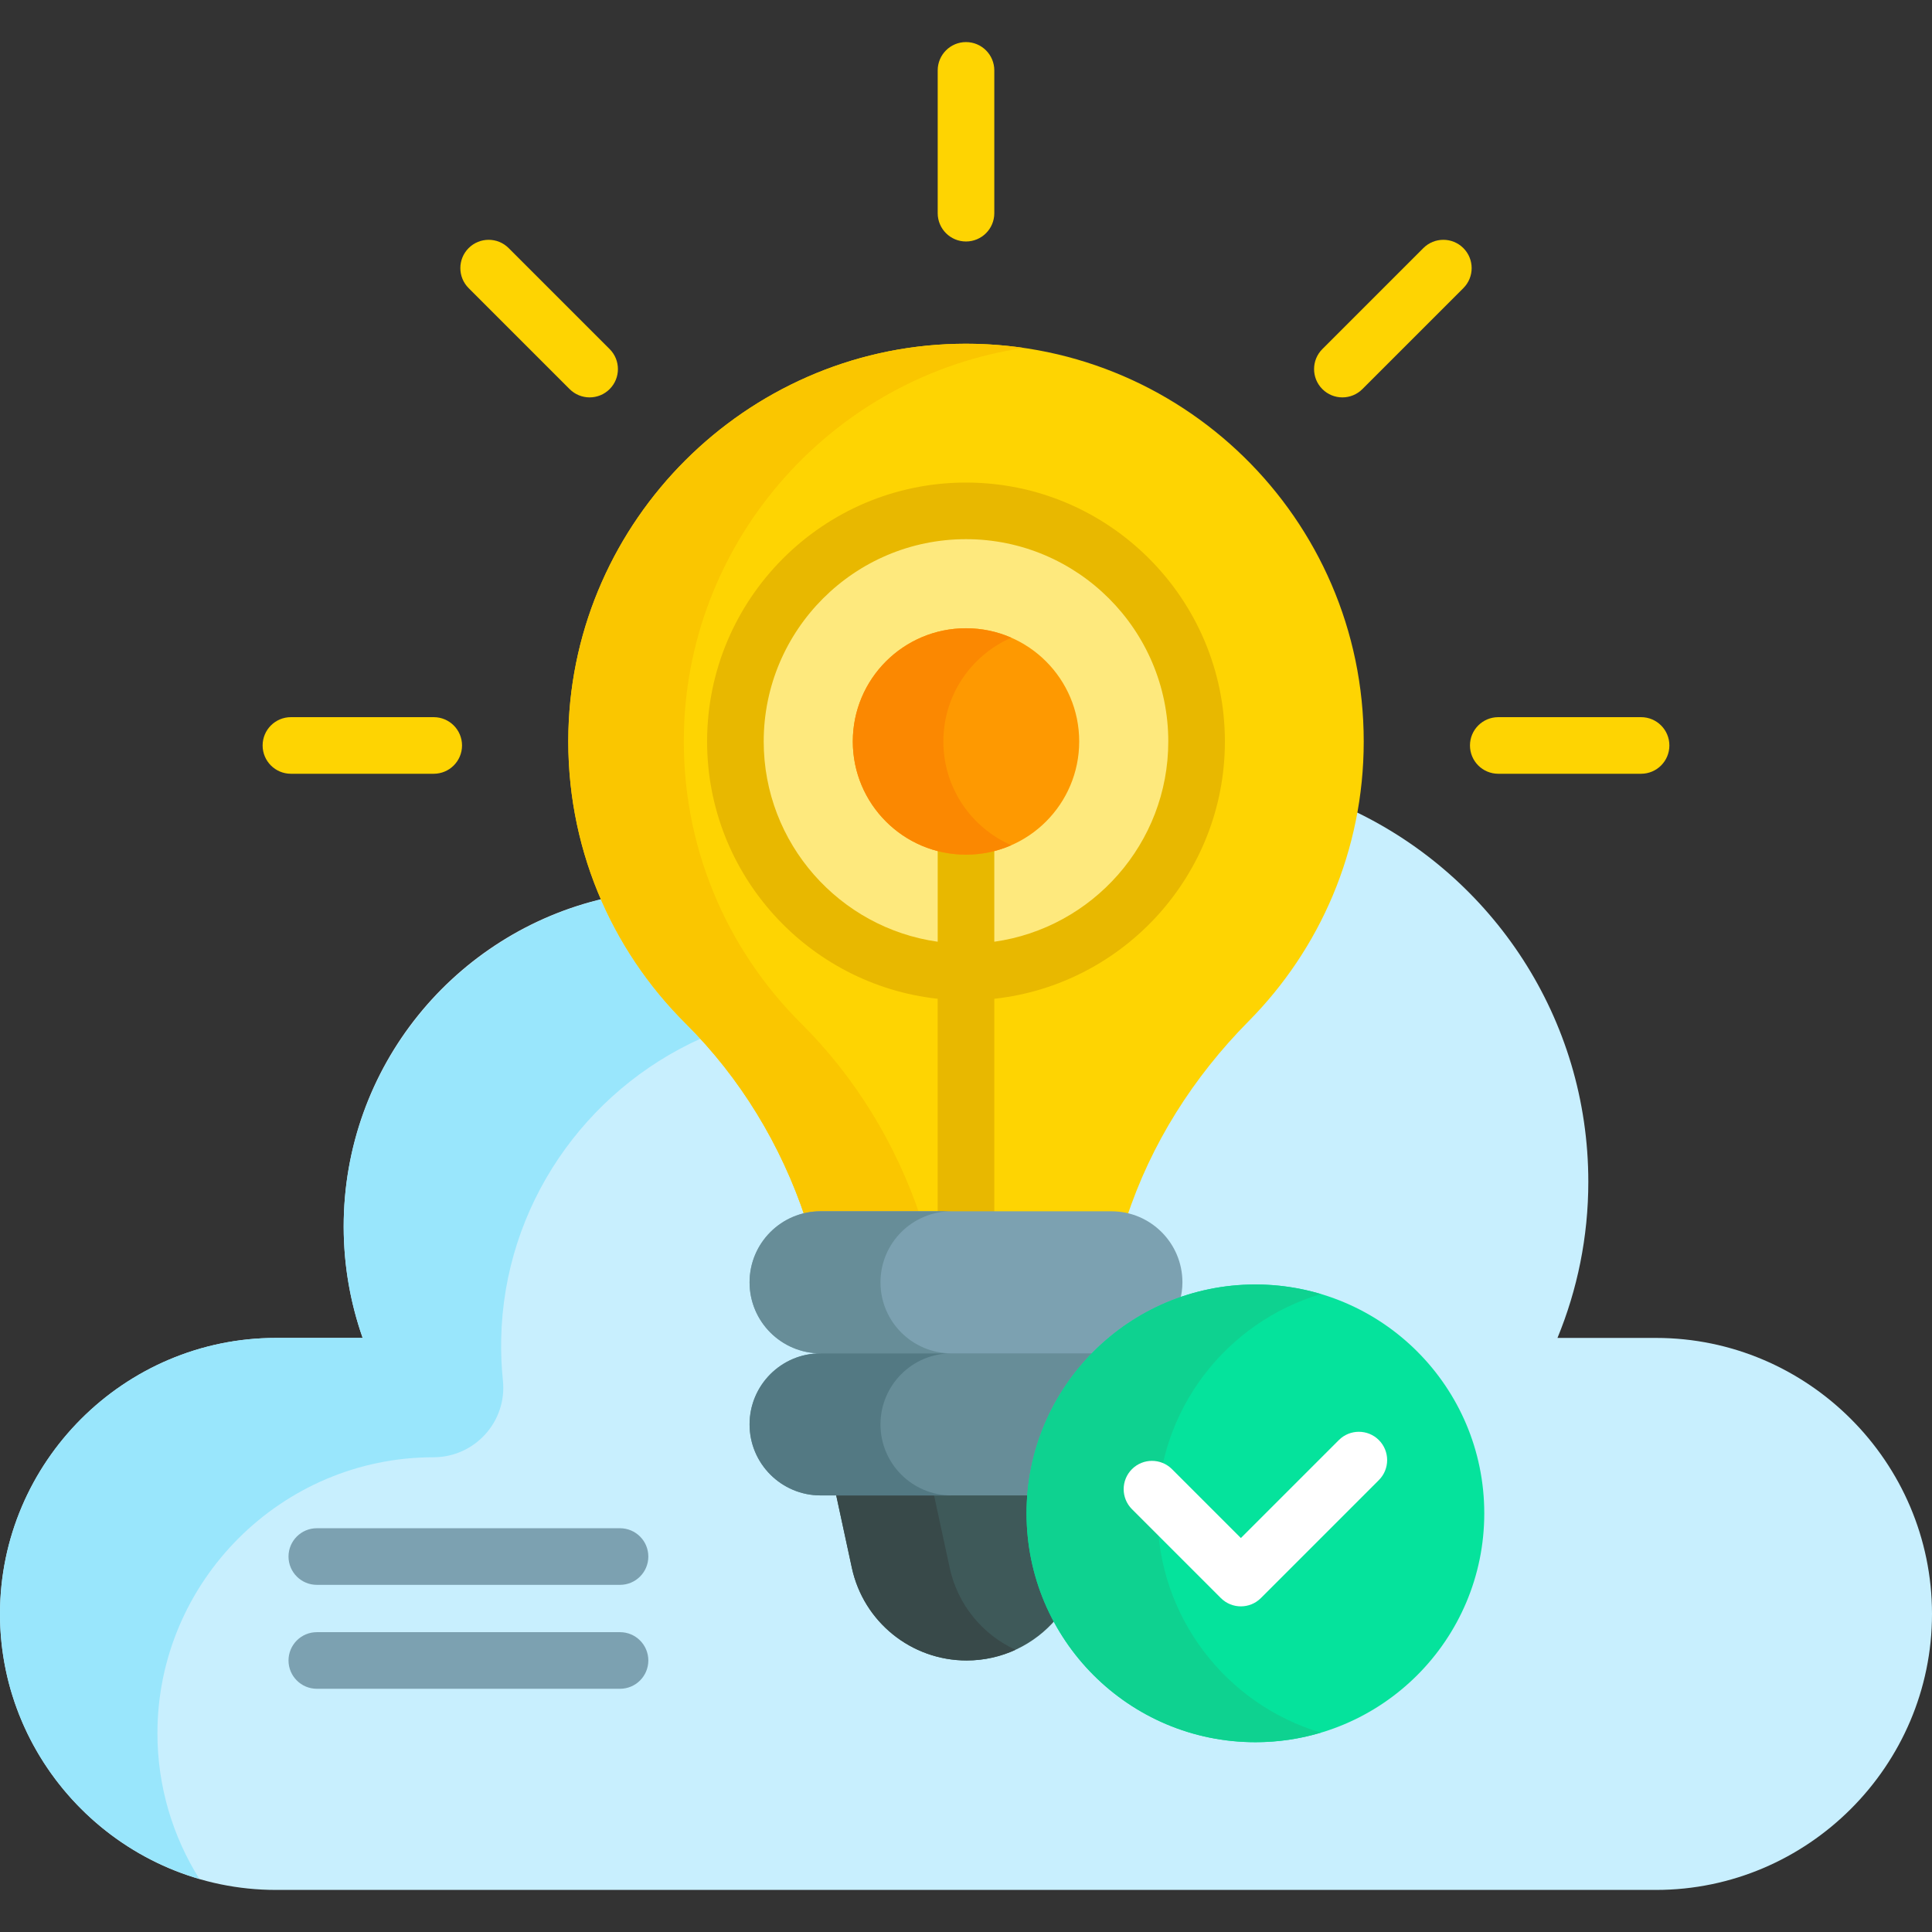
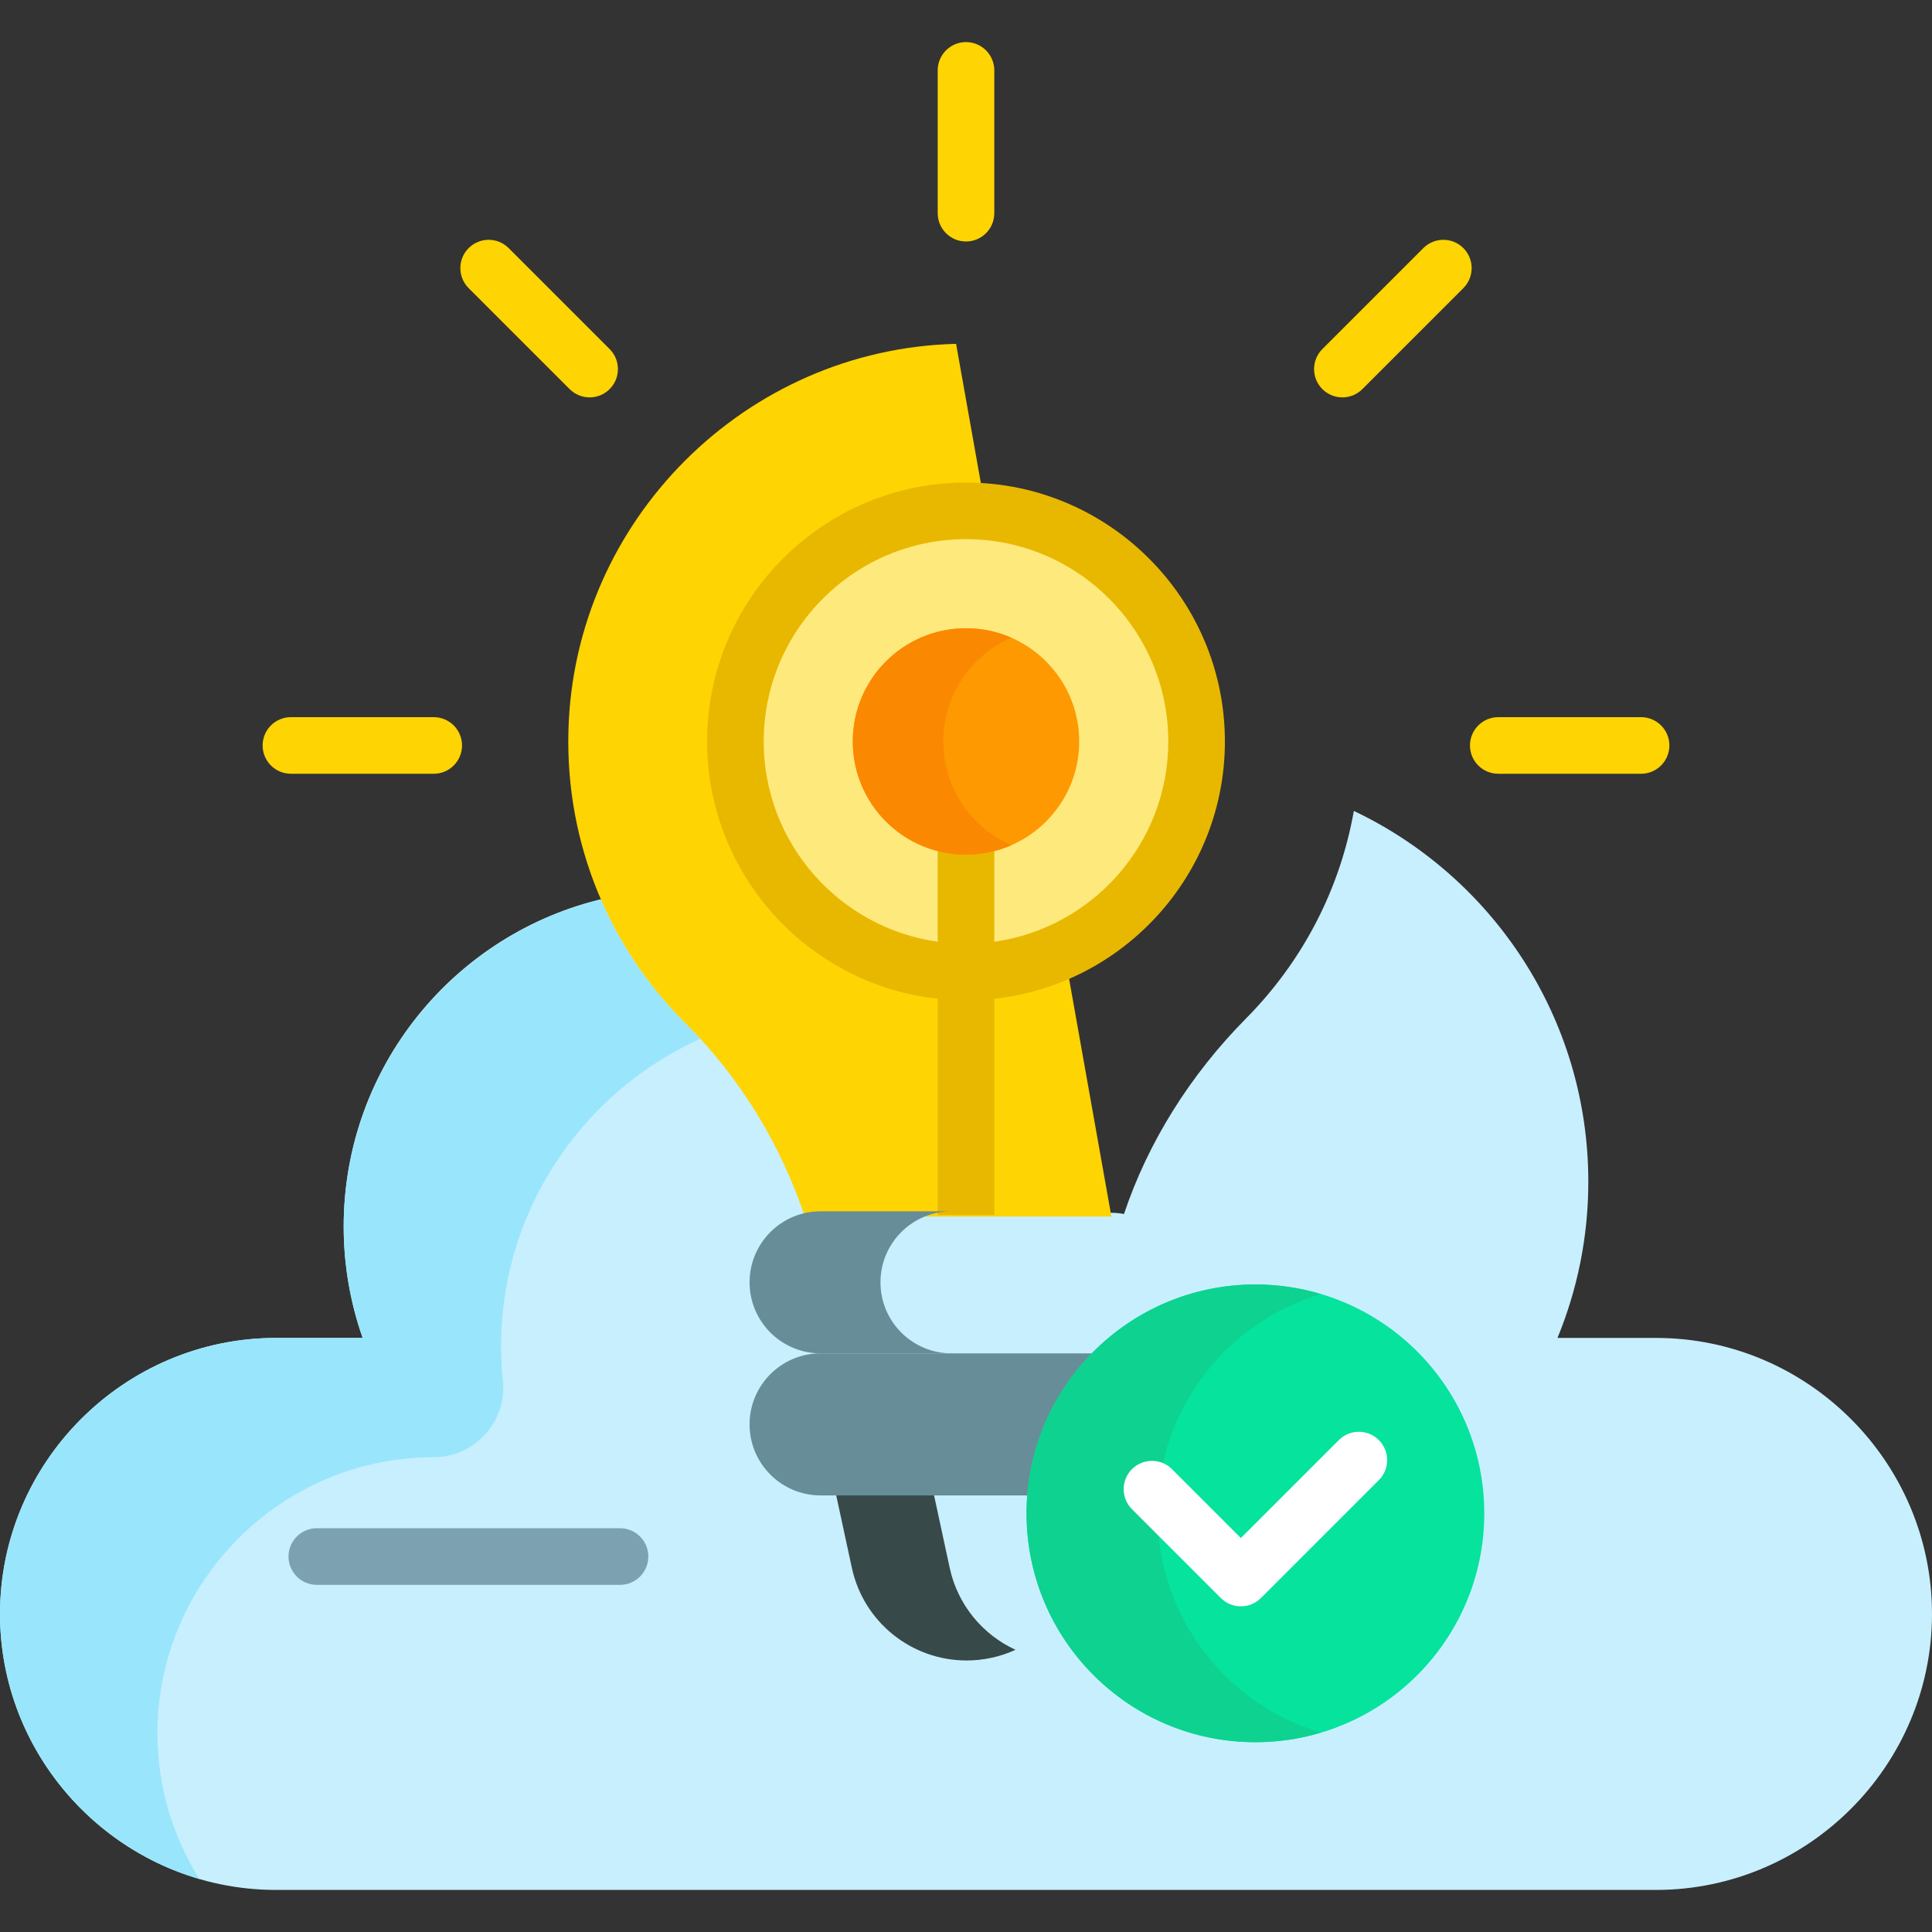
<svg xmlns="http://www.w3.org/2000/svg" id="Capa_1" enable-background="new 0 0 512 512" height="512" viewBox="0 0 512 512" width="512">
  <rect x="0" y="0" width="512" height="512" fill="#333333" stroke="none" />
  <g>
    <path d="m438.857 354.563h-26.109c5.256-12.759 8.172-26.728 8.172-41.383 0-43.378-25.4-80.82-62.136-98.276-3.667 20.692-13.499 39.775-28.587 55.014-14.829 14.978-25.994 32.872-32.328 51.804-1.127-.212-2.246-.319-3.338-.319h-77.063c-1.095 0-2.219.108-3.353.322-6.601-19.438-17.558-37.133-31.726-51.217-9.561-9.505-17.033-20.478-22.223-32.413-39.578 9.124-69.088 44.58-69.088 86.93 0 10.356 1.784 20.291 5.03 29.539h-22.965c-40.229-.001-73.143 32.913-73.143 73.142 0 40.229 32.914 73.143 73.143 73.143h365.714c40.229 0 73.143-32.914 73.143-73.143 0-40.229-32.914-73.143-73.143-73.143z" fill="#c8effe" />
    <g>
      <g>
        <path d="m185.584 275.29c-1.271-1.382-2.563-2.747-3.898-4.074-9.418-9.363-17.072-20.495-22.431-32.853-38.412 9.383-67.321 43.825-68.155 84.824-.224 11.019 1.574 21.583 5.011 31.376h-22.968c-40.229 0-73.143 32.914-73.143 73.143 0 33.186 22.408 61.375 52.834 70.234-7.028-11.225-11.112-24.458-11.112-38.606 0-40.228 32.914-73.143 73.143-73.143 10.94 0 19.538-9.441 18.412-20.323-.375-3.624-.532-7.313-.456-11.055.719-35.309 22.264-65.755 52.763-79.523z" fill="#99e6fc" />
      </g>
    </g>
    <g>
      <g>
        <g>
          <g>
-             <path d="m253.374 91.125c-55.761 1.356-101.242 46.719-102.736 102.477-.813 30.356 11.218 57.9 31.048 77.614 14.538 14.453 25.309 32.232 31.767 51.672 1.292-.306 2.632-.486 4.016-.486h77.063c1.381 0 2.717.178 4.006.483 6.448-19.754 17.739-37.487 32.37-52.265 18.849-19.038 30.493-45.219 30.493-74.127 0-59.084-48.616-106.813-108.027-105.368z" fill="#fed402" />
+             <path d="m253.374 91.125c-55.761 1.356-101.242 46.719-102.736 102.477-.813 30.356 11.218 57.9 31.048 77.614 14.538 14.453 25.309 32.232 31.767 51.672 1.292-.306 2.632-.486 4.016-.486h77.063z" fill="#fed402" />
          </g>
        </g>
-         <path d="m212.302 271.216c-19.829-19.713-31.861-47.258-31.048-77.614 1.378-51.464 40.231-94.071 90.052-101.394-5.837-.851-11.827-1.231-17.933-1.083-55.761 1.356-101.242 46.719-102.736 102.477-.813 30.356 11.218 57.9 31.048 77.614 14.538 14.453 25.309 32.232 31.767 51.672 1.292-.306 2.632-.486 4.016-.486h26.432c-6.476-19.25-17.182-36.855-31.598-51.186z" fill="#fac600" />
        <g>
          <circle cx="256" cy="196.494" fill="#fee97d" r="61.11" />
        </g>
        <path d="m256 127.884c-37.832 0-68.61 30.778-68.61 68.609 0 35.296 26.795 64.443 61.11 68.192v57.321h15v-57.321c34.315-3.749 61.109-32.895 61.109-68.192 0-37.831-30.778-68.609-68.609-68.609zm7.5 121.684v-25.063c-2.394.642-4.907.989-7.5.989s-5.106-.347-7.5-.989v25.063c-26.021-3.66-46.11-26.06-46.11-53.074 0-29.56 24.049-53.609 53.61-53.609s53.609 24.049 53.609 53.609c0 27.014-20.088 49.413-46.109 53.074z" fill="#e8b800" />
-         <path d="m312.65 344.877c.447-1.609.705-3.297.705-5.048 0-10.396-8.428-18.824-18.824-18.824h-77.062c-10.396 0-18.824 8.428-18.824 18.824 0 10.396 8.428 18.824 18.824 18.824l2.418 1h69.925c6.318-6.543 14.107-11.651 22.838-14.776z" fill="#7ca1b1" />
        <g>
-           <path d="m273.047 401.051c0-1.94.101-3.857.283-5.751h-51.938l4.359 20.194c3.091 14.323 15.758 24.548 30.411 24.548 9.45 0 18.064-4.256 23.824-11.111-4.423-8.327-6.939-17.813-6.939-27.88z" fill="#3e5959" />
          <g>
            <path d="m251.68 415.494-4.444-20.59h-25.929l4.444 20.59c3.091 14.323 15.758 24.548 30.411 24.548 4.596 0 8.996-1.006 12.965-2.828-8.691-3.988-15.325-11.888-17.447-21.72z" fill="#384949" />
          </g>
          <g>
            <path d="m233.336 339.829c0-10.396 8.428-18.824 18.824-18.824h-34.691c-10.396 0-18.824 8.428-18.824 18.824s8.428 18.824 18.824 18.824h34.691c-10.396 0-18.824-8.428-18.824-18.824z" fill="#678d98" />
          </g>
          <path d="m290.789 358.653h-73.32c-10.396 0-18.824 8.428-18.824 18.824s8.428 18.824 18.824 18.824h55.784c1.163-14.676 7.648-27.873 17.536-37.648z" fill="#678d98" />
          <g>
-             <path d="m233.336 377.477c0-10.396 8.428-18.824 18.824-18.824h-34.691c-10.396 0-18.824 8.428-18.824 18.824 0 10.396 8.428 18.824 18.824 18.824h34.691c-10.396-.001-18.824-8.428-18.824-18.824z" fill="#537983" />
-           </g>
+             </g>
        </g>
      </g>
      <g>
        <g>
          <path d="m256 63.997c-4.142 0-7.5-3.358-7.5-7.5v-37.846c0-4.142 3.358-7.5 7.5-7.5 4.143 0 7.5 3.358 7.5 7.5v37.845c0 4.143-3.357 7.501-7.5 7.501z" fill="#fed402" />
        </g>
        <g>
          <path d="m114.942 205.055h-37.845c-4.142 0-7.5-3.358-7.5-7.5s3.358-7.5 7.5-7.5h37.845c4.142 0 7.5 3.358 7.5 7.5s-3.358 7.5-7.5 7.5z" fill="#fed402" />
        </g>
        <g>
          <path d="m434.903 205.055h-37.846c-4.143 0-7.5-3.358-7.5-7.5s3.357-7.5 7.5-7.5h37.846c4.143 0 7.5 3.358 7.5 7.5s-3.357 7.5-7.5 7.5z" fill="#fed402" />
        </g>
        <g>
          <path d="m355.743 105.312c-1.92 0-3.839-.732-5.304-2.197-2.929-2.929-2.929-7.678 0-10.606l26.761-26.76c2.931-2.93 7.679-2.929 10.607 0s2.929 7.678 0 10.606l-26.761 26.76c-1.464 1.464-3.384 2.197-5.303 2.197z" fill="#fed402" />
        </g>
        <g>
          <path d="m156.257 105.312c-1.919 0-3.839-.732-5.303-2.197l-26.76-26.76c-2.929-2.929-2.929-7.678 0-10.606 2.929-2.929 7.678-2.929 10.606 0l26.76 26.76c2.929 2.929 2.929 7.678 0 10.606-1.464 1.464-3.384 2.197-5.303 2.197z" fill="#fed402" />
        </g>
      </g>
      <g>
        <circle cx="256" cy="196.494" fill="#fe9901" r="30" />
      </g>
      <path d="m250 196.493c0-12.301 7.406-22.867 18-27.497-3.676-1.606-7.732-2.503-12-2.503-16.569 0-30 13.431-30 30s13.431 30 30 30c4.268 0 8.324-.897 12-2.503-10.594-4.63-18-15.196-18-27.497z" fill="#fb8801" />
    </g>
    <g>
      <g>
        <path d="m164.314 420h-80.354c-4.142 0-7.5-3.358-7.5-7.5s3.358-7.5 7.5-7.5h80.354c4.142 0 7.5 3.358 7.5 7.5s-3.358 7.5-7.5 7.5z" fill="#7ca1b1" />
      </g>
      <g>
-         <path d="m164.314 447.542h-80.354c-4.142 0-7.5-3.358-7.5-7.5s3.358-7.5 7.5-7.5h80.354c4.142 0 7.5 3.358 7.5 7.5s-3.358 7.5-7.5 7.5z" fill="#7ca1b1" />
-       </g>
+         </g>
    </g>
    <g>
      <g>
        <circle cx="332.697" cy="401.051" fill="#05e39c" r="60.65" />
      </g>
      <g>
        <path d="m306.74 401.051c0-27.466 18.263-50.655 43.304-58.119-5.497-1.639-11.317-2.531-17.347-2.531-33.496 0-60.65 27.154-60.65 60.65s27.154 60.65 60.65 60.65c6.03 0 11.849-.893 17.347-2.531-25.041-7.463-43.304-30.652-43.304-58.119z" fill="#0ed290" />
      </g>
      <g>
        <path d="m328.844 425.702c-1.92 0-3.839-.732-5.304-2.197l-23.559-23.559c-2.929-2.929-2.929-7.678 0-10.606 2.931-2.929 7.679-2.929 10.607 0l18.255 18.256 25.963-25.961c2.929-2.929 7.678-2.929 10.606 0s2.929 7.678-.001 10.606l-31.266 31.265c-1.462 1.463-3.382 2.196-5.301 2.196z" fill="#fff" />
      </g>
    </g>
  </g>
</svg>